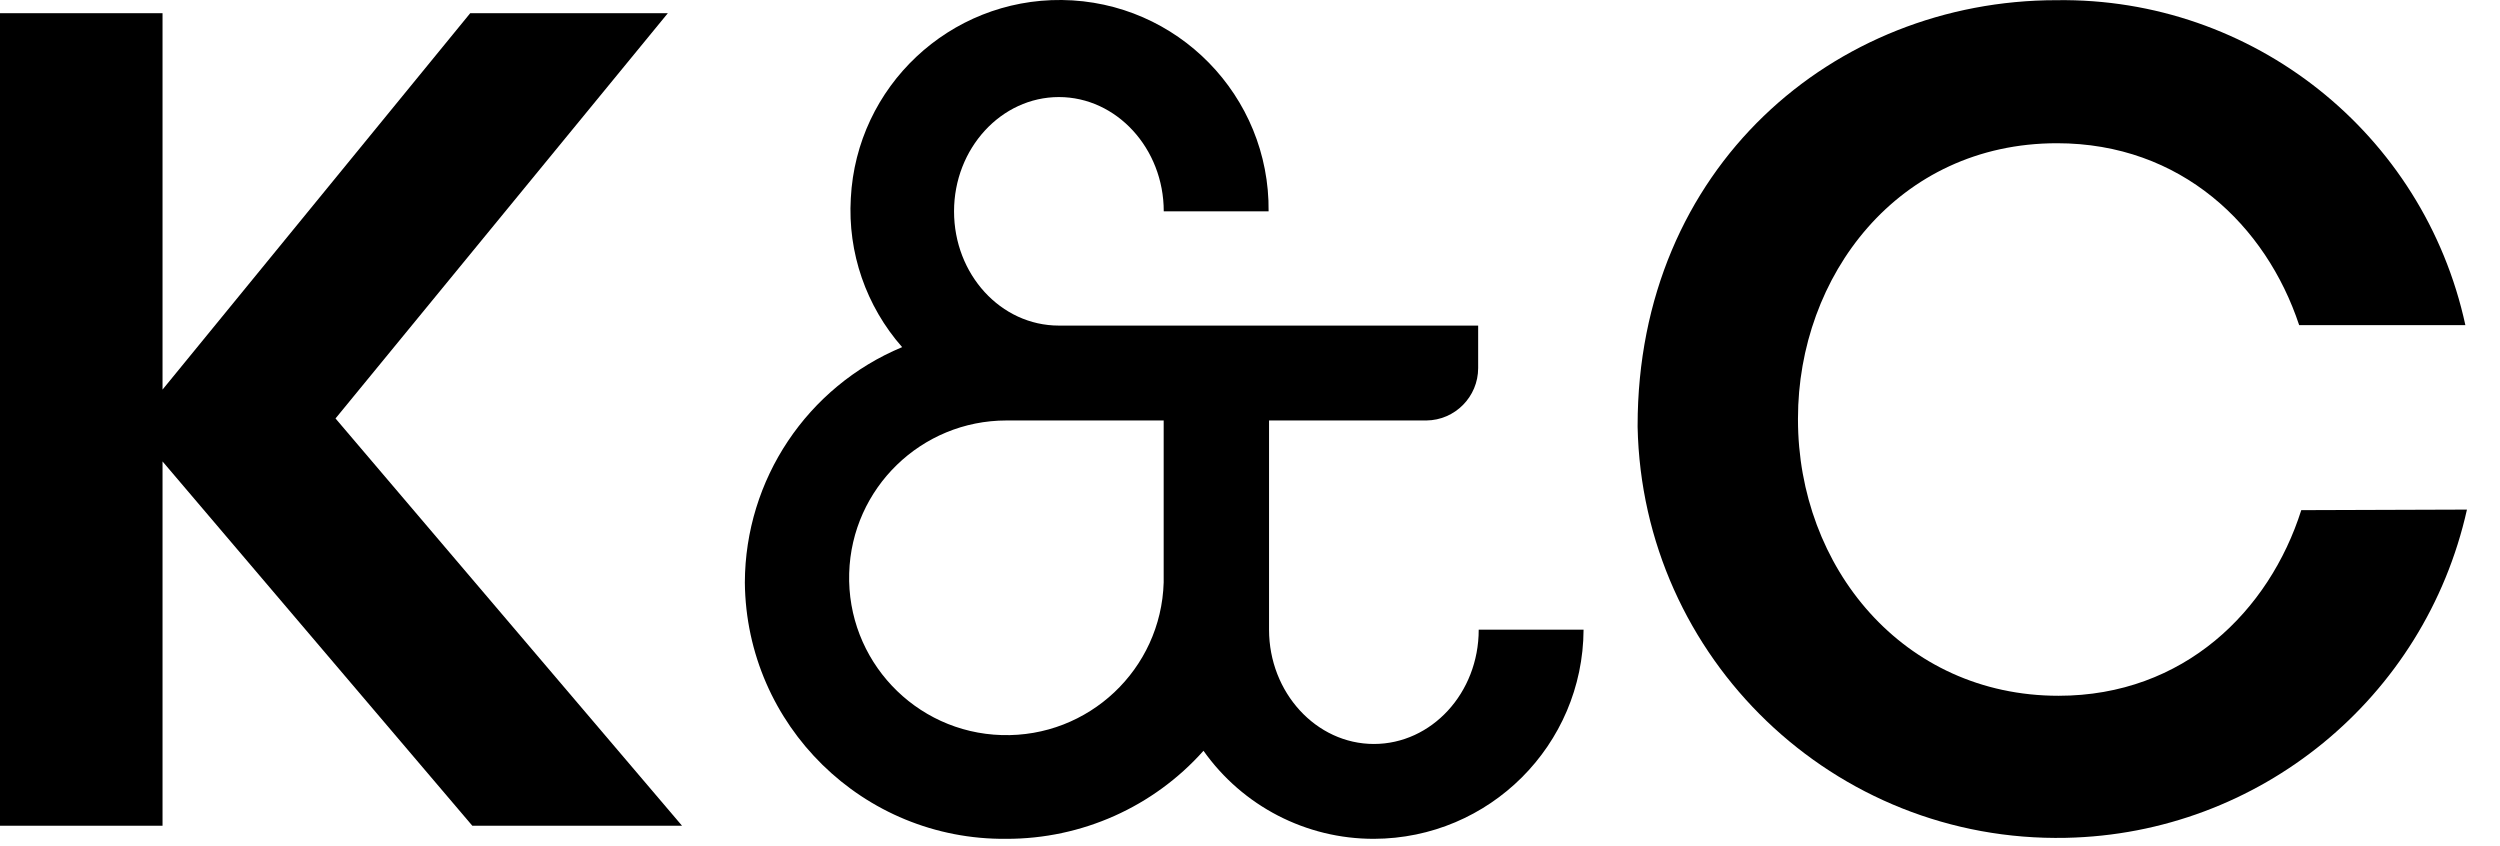
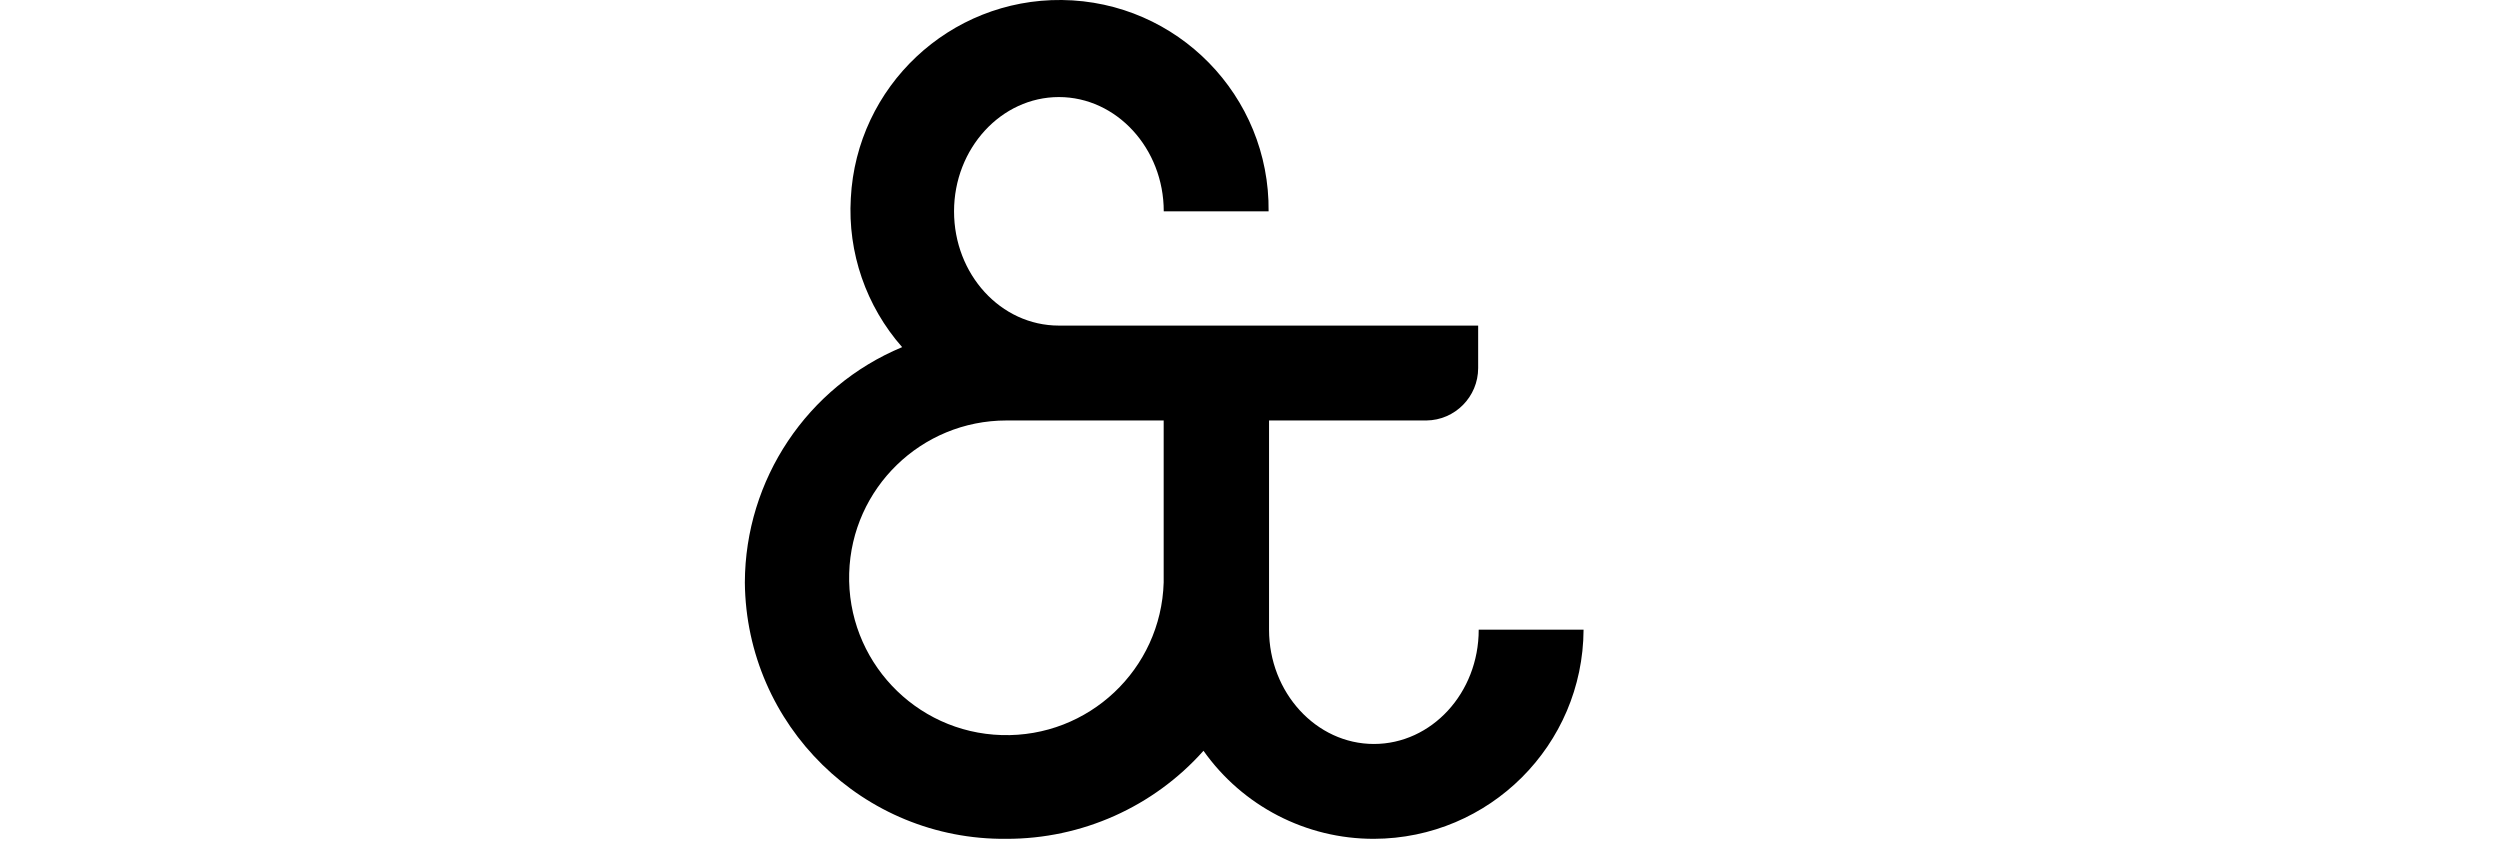
<svg xmlns="http://www.w3.org/2000/svg" fill="none" height="100%" overflow="visible" preserveAspectRatio="none" style="display: block;" viewBox="0 0 68 23" width="100%">
  <g id="Group 1242">
-     <path d="M0 0.359H4.421V10.597L12.79 0.359H18.165L9.126 11.382L18.551 22.46H12.847L4.421 12.551V22.46H0V0.359Z" fill="black" id="Path 400" />
    <path d="M40.206 10.011V8.856H28.802C27.218 8.856 25.95 7.46 25.95 5.749C25.95 4.037 27.233 2.64 28.802 2.64C30.37 2.64 31.654 4.037 31.654 5.749H34.506C34.54 2.608 32.021 0.034 28.882 0C25.832 -0.032 23.299 2.347 23.142 5.392C23.055 6.873 23.558 8.328 24.538 9.442C21.953 10.52 20.269 13.043 20.26 15.844C20.297 19.732 23.481 22.854 27.37 22.816H27.374C29.421 22.82 31.373 21.95 32.735 20.421C33.799 21.926 35.527 22.82 37.37 22.816C40.511 22.808 43.058 20.268 43.073 17.127H40.221C40.221 18.852 38.937 20.236 37.37 20.236C35.801 20.236 34.518 18.838 34.518 17.127V11.437H38.796C39.576 11.43 40.206 10.792 40.206 10.011ZM31.652 15.844C31.582 18.206 29.61 20.064 27.247 19.994C24.886 19.926 23.028 17.953 23.098 15.59C23.165 13.277 25.061 11.437 27.374 11.437H31.652V15.844Z" fill="black" id="Path 401" />
-     <path d="M62.594 13.878C61.725 16.616 59.401 18.925 55.992 18.925C51.757 18.925 48.905 15.418 48.905 11.412V11.381C48.905 7.517 51.614 3.896 55.95 3.896C59.328 3.896 61.639 6.134 62.537 8.843H67.058C65.926 3.625 61.273 -0.072 55.935 0.005C49.89 0.005 44.543 4.553 44.543 11.581V11.61C44.672 17.913 49.887 22.92 56.192 22.789C61.45 22.682 65.955 18.995 67.101 13.861L62.594 13.876V13.878Z" fill="black" id="Path 402" />
  </g>
</svg>